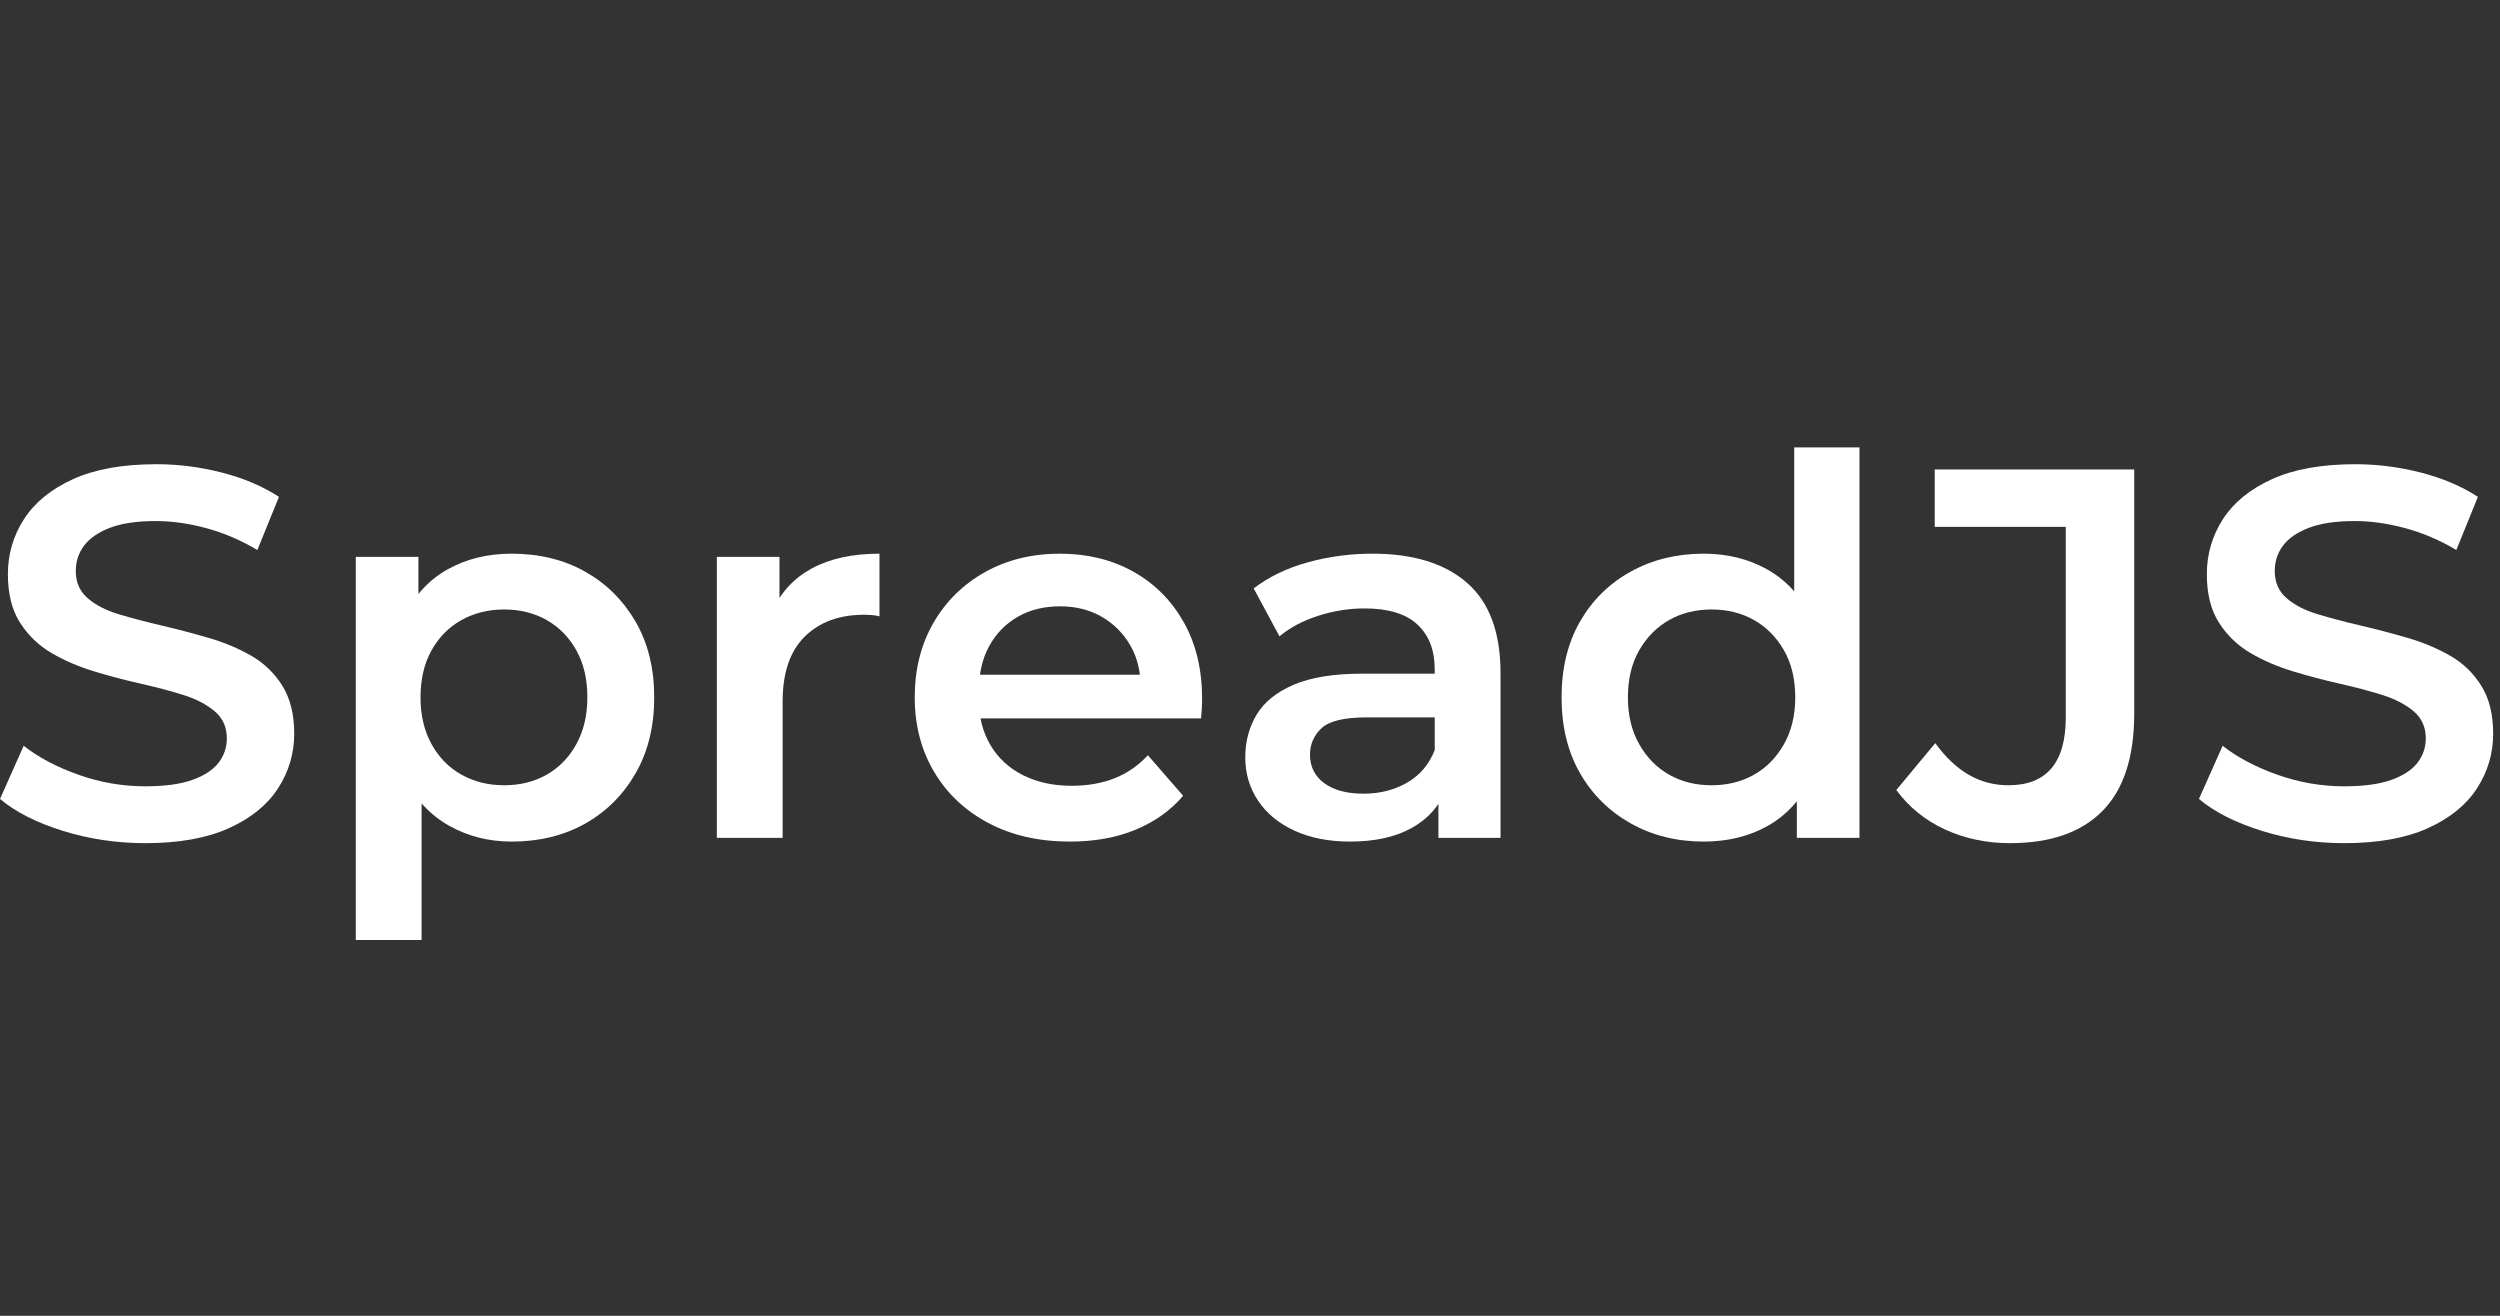
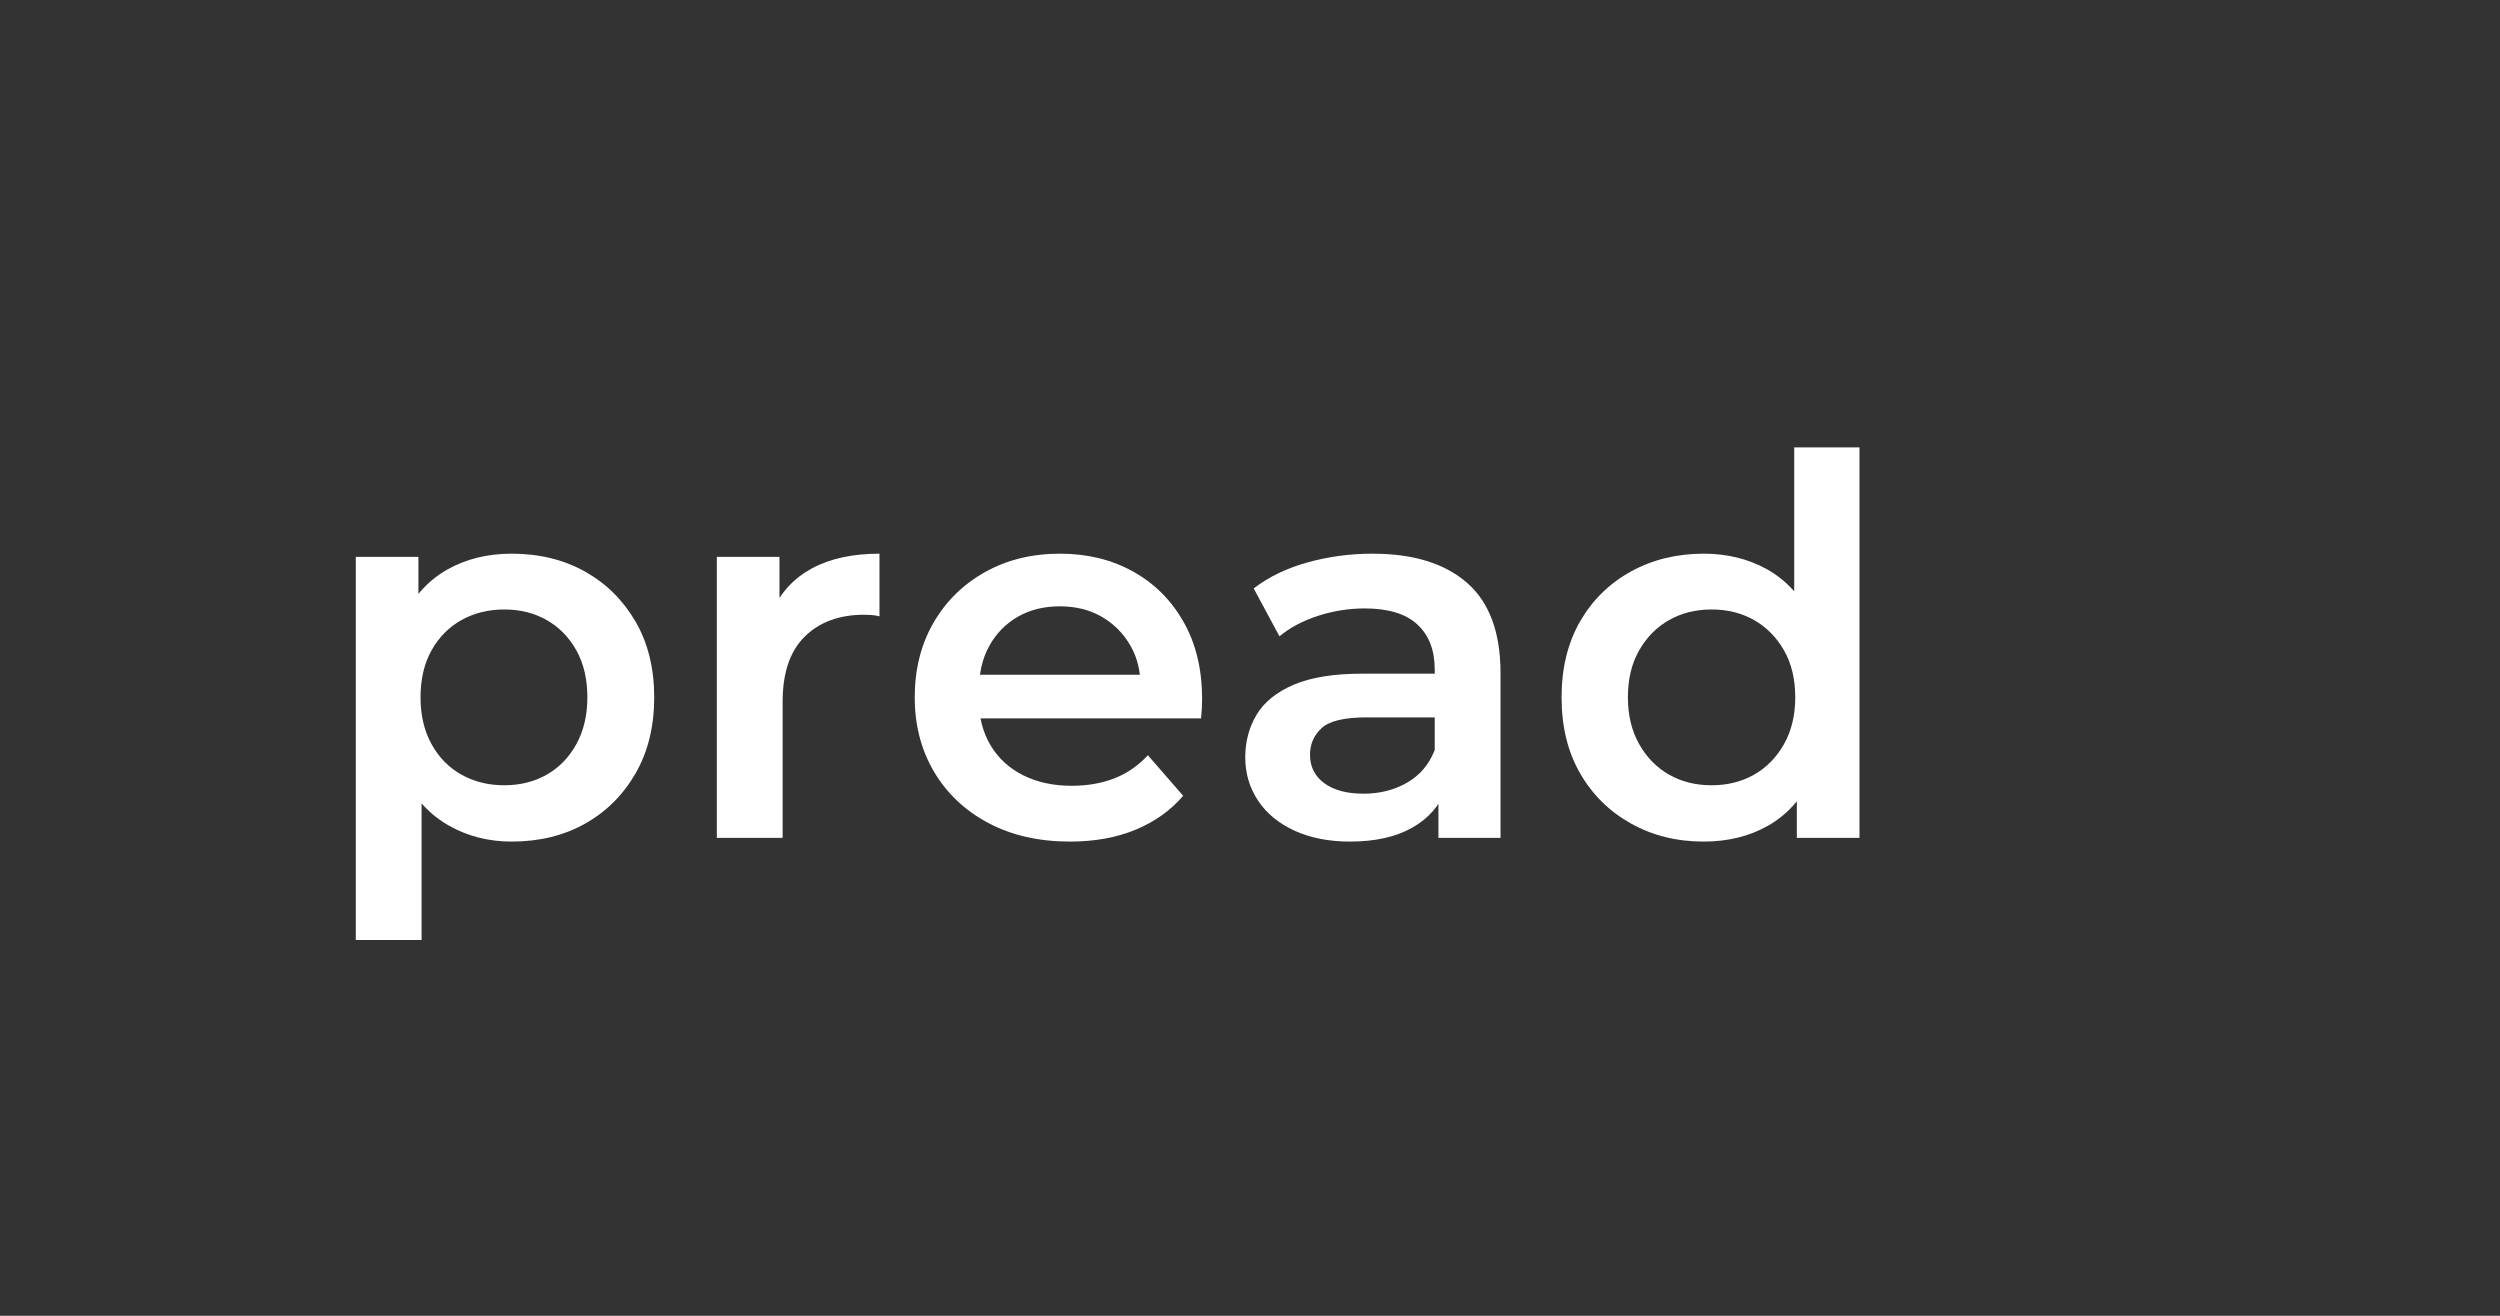
<svg xmlns="http://www.w3.org/2000/svg" width="95px" height="50px" viewBox="0 0 95 50" version="1.1">
  <rect x="0" y="0" width="95" height="50" fill="#333333" stroke="none" />
  <title>SpreadJS</title>
  <g id="SpreadJS" stroke="none" stroke-width="1" fill="none" fill-rule="evenodd">
    <g transform="translate(0, 17)" fill="#FFFFFF" fill-rule="nonzero">
-       <path d="M5.52,15.04 C4.427,15.04 3.38,14.883 2.38,14.57 C1.38,14.257 0.587,13.853 0,13.36 L0.9,11.34 C1.46,11.78 2.153,12.147 2.98,12.44 C3.807,12.733 4.653,12.88 5.52,12.88 C6.253,12.88 6.847,12.8 7.3,12.64 C7.753,12.48 8.087,12.263 8.3,11.99 C8.513,11.717 8.62,11.407 8.62,11.06 C8.62,10.633 8.467,10.29 8.16,10.03 C7.853,9.77 7.457,9.563 6.97,9.41 C6.483,9.257 5.943,9.113 5.35,8.98 C4.757,8.847 4.163,8.69 3.57,8.51 C2.977,8.33 2.437,8.097 1.95,7.81 C1.463,7.523 1.067,7.14 0.76,6.66 C0.453,6.18 0.3,5.567 0.3,4.82 C0.3,4.06 0.503,3.363 0.91,2.73 C1.317,2.097 1.937,1.59 2.77,1.21 C3.603,0.83 4.66,0.64 5.94,0.64 C6.78,0.64 7.613,0.747 8.44,0.96 C9.267,1.173 9.987,1.48 10.6,1.88 L9.78,3.9 C9.153,3.527 8.507,3.25 7.84,3.07 C7.173,2.89 6.533,2.8 5.92,2.8 C5.2,2.8 4.617,2.887 4.17,3.06 C3.723,3.233 3.397,3.46 3.19,3.74 C2.983,4.02 2.88,4.34 2.88,4.7 C2.88,5.127 3.03,5.47 3.33,5.73 C3.63,5.99 4.023,6.193 4.51,6.34 C4.997,6.487 5.54,6.63 6.14,6.77 C6.74,6.91 7.337,7.067 7.93,7.24 C8.523,7.413 9.063,7.64 9.55,7.92 C10.037,8.2 10.43,8.58 10.73,9.06 C11.03,9.54 11.18,10.147 11.18,10.88 C11.18,11.627 10.977,12.317 10.57,12.95 C10.163,13.583 9.54,14.09 8.7,14.47 C7.86,14.85 6.8,15.04 5.52,15.04 Z" id="路径" />
      <path d="M19.44,14.98 C18.573,14.98 17.783,14.78 17.07,14.38 C16.357,13.98 15.79,13.377 15.37,12.57 C14.95,11.763 14.74,10.74 14.74,9.5 C14.74,8.247 14.943,7.22 15.35,6.42 C15.757,5.62 16.313,5.023 17.02,4.63 C17.727,4.237 18.533,4.04 19.44,4.04 C20.493,4.04 21.423,4.267 22.23,4.72 C23.037,5.173 23.677,5.807 24.15,6.62 C24.623,7.433 24.86,8.393 24.86,9.5 C24.86,10.607 24.623,11.57 24.15,12.39 C23.677,13.21 23.037,13.847 22.23,14.3 C21.423,14.753 20.493,14.98 19.44,14.98 Z M13.52,18.72 L13.52,4.16 L15.9,4.16 L15.9,6.68 L15.82,9.52 L16.02,12.36 L16.02,18.72 L13.52,18.72 Z M19.16,12.84 C19.76,12.84 20.297,12.707 20.77,12.44 C21.243,12.173 21.62,11.787 21.9,11.28 C22.18,10.773 22.32,10.18 22.32,9.5 C22.32,8.807 22.18,8.21 21.9,7.71 C21.62,7.21 21.243,6.827 20.77,6.56 C20.297,6.293 19.76,6.16 19.16,6.16 C18.56,6.16 18.02,6.293 17.54,6.56 C17.06,6.827 16.68,7.21 16.4,7.71 C16.12,8.21 15.98,8.807 15.98,9.5 C15.98,10.18 16.12,10.773 16.4,11.28 C16.68,11.787 17.06,12.173 17.54,12.44 C18.02,12.707 18.56,12.84 19.16,12.84 Z" id="形状" />
      <path d="M27.24,14.84 L27.24,4.16 L29.62,4.16 L29.62,7.1 L29.34,6.24 C29.66,5.52 30.163,4.973 30.85,4.6 C31.537,4.227 32.393,4.04 33.42,4.04 L33.42,6.42 C33.313,6.393 33.213,6.377 33.12,6.37 C33.027,6.363 32.933,6.36 32.84,6.36 C31.893,6.36 31.14,6.637 30.58,7.19 C30.02,7.743 29.74,8.567 29.74,9.66 L29.74,14.84 L27.24,14.84 Z" id="路径" />
      <path d="M40.66,14.98 C39.473,14.98 38.437,14.743 37.55,14.27 C36.663,13.797 35.977,13.147 35.49,12.32 C35.003,11.493 34.76,10.553 34.76,9.5 C34.76,8.433 34.997,7.49 35.47,6.67 C35.943,5.85 36.597,5.207 37.43,4.74 C38.263,4.273 39.213,4.04 40.28,4.04 C41.32,4.04 42.247,4.267 43.06,4.72 C43.873,5.173 44.513,5.813 44.98,6.64 C45.447,7.467 45.68,8.44 45.68,9.56 C45.68,9.667 45.677,9.787 45.67,9.92 C45.663,10.053 45.653,10.18 45.64,10.3 L36.74,10.3 L36.74,8.64 L44.32,8.64 L43.34,9.16 C43.353,8.547 43.227,8.007 42.96,7.54 C42.693,7.073 42.33,6.707 41.87,6.44 C41.41,6.173 40.88,6.04 40.28,6.04 C39.667,6.04 39.13,6.173 38.67,6.44 C38.21,6.707 37.85,7.077 37.59,7.55 C37.33,8.023 37.2,8.58 37.2,9.22 L37.2,9.62 C37.2,10.26 37.347,10.827 37.64,11.32 C37.933,11.813 38.347,12.193 38.88,12.46 C39.413,12.727 40.027,12.86 40.72,12.86 C41.32,12.86 41.86,12.767 42.34,12.58 C42.82,12.393 43.247,12.1 43.62,11.7 L44.96,13.24 C44.48,13.8 43.877,14.23 43.15,14.53 C42.423,14.83 41.593,14.98 40.66,14.98 Z" id="路径" />
      <path d="M54.66,14.84 L54.66,12.68 L54.52,12.22 L54.52,8.44 C54.52,7.707 54.3,7.137 53.86,6.73 C53.42,6.323 52.753,6.12 51.86,6.12 C51.26,6.12 50.67,6.213 50.09,6.4 C49.51,6.587 49.02,6.847 48.62,7.18 L47.64,5.36 C48.213,4.92 48.897,4.59 49.69,4.37 C50.483,4.15 51.307,4.04 52.16,4.04 C53.707,4.04 54.903,4.41 55.75,5.15 C56.597,5.89 57.02,7.033 57.02,8.58 L57.02,14.84 L54.66,14.84 Z M51.3,14.98 C50.5,14.98 49.8,14.843 49.2,14.57 C48.6,14.297 48.137,13.917 47.81,13.43 C47.483,12.943 47.32,12.393 47.32,11.78 C47.32,11.18 47.463,10.64 47.75,10.16 C48.037,9.68 48.507,9.3 49.16,9.02 C49.813,8.74 50.68,8.6 51.76,8.6 L54.86,8.6 L54.86,10.26 L51.94,10.26 C51.087,10.26 50.513,10.397 50.22,10.67 C49.927,10.943 49.78,11.28 49.78,11.68 C49.78,12.133 49.96,12.493 50.32,12.76 C50.68,13.027 51.18,13.16 51.82,13.16 C52.433,13.16 52.983,13.02 53.47,12.74 C53.957,12.46 54.307,12.047 54.52,11.5 L54.94,13 C54.7,13.627 54.27,14.113 53.65,14.46 C53.03,14.807 52.247,14.98 51.3,14.98 Z" id="形状" />
      <path d="M64.74,14.98 C63.713,14.98 62.79,14.75 61.97,14.29 C61.15,13.83 60.507,13.193 60.04,12.38 C59.573,11.567 59.34,10.607 59.34,9.5 C59.34,8.393 59.573,7.433 60.04,6.62 C60.507,5.807 61.15,5.173 61.97,4.72 C62.79,4.267 63.713,4.04 64.74,4.04 C65.633,4.04 66.433,4.237 67.14,4.63 C67.847,5.023 68.407,5.62 68.82,6.42 C69.233,7.22 69.44,8.247 69.44,9.5 C69.44,10.74 69.24,11.763 68.84,12.57 C68.44,13.377 67.887,13.98 67.18,14.38 C66.473,14.78 65.66,14.98 64.74,14.98 Z M65.04,12.84 C65.64,12.84 66.177,12.707 66.65,12.44 C67.123,12.173 67.503,11.787 67.79,11.28 C68.077,10.773 68.22,10.18 68.22,9.5 C68.22,8.807 68.077,8.21 67.79,7.71 C67.503,7.21 67.123,6.827 66.65,6.56 C66.177,6.293 65.64,6.16 65.04,6.16 C64.44,6.16 63.903,6.293 63.43,6.56 C62.957,6.827 62.577,7.21 62.29,7.71 C62.003,8.21 61.86,8.807 61.86,9.5 C61.86,10.18 62.003,10.773 62.29,11.28 C62.577,11.787 62.957,12.173 63.43,12.44 C63.903,12.707 64.44,12.84 65.04,12.84 Z M68.28,14.84 L68.28,12.32 L68.38,9.48 L68.18,6.64 L68.18,0 L70.66,0 L70.66,14.84 L68.28,14.84 Z" id="形状" />
-       <path d="M76.38,15.04 C75.487,15.04 74.663,14.867 73.91,14.52 C73.157,14.173 72.54,13.673 72.06,13.02 L73.54,11.24 C73.927,11.773 74.35,12.173 74.81,12.44 C75.27,12.707 75.773,12.84 76.32,12.84 C77.773,12.84 78.5,11.98 78.5,10.26 L78.5,3.02 L73.52,3.02 L73.52,0.84 L81.1,0.84 L81.1,10.12 C81.1,11.773 80.697,13.007 79.89,13.82 C79.083,14.633 77.913,15.04 76.38,15.04 Z" id="路径" />
-       <path d="M89.08,15.04 C87.987,15.04 86.94,14.883 85.94,14.57 C84.94,14.257 84.147,13.853 83.56,13.36 L84.46,11.34 C85.02,11.78 85.713,12.147 86.54,12.44 C87.367,12.733 88.213,12.88 89.08,12.88 C89.813,12.88 90.407,12.8 90.86,12.64 C91.313,12.48 91.647,12.263 91.86,11.99 C92.073,11.717 92.18,11.407 92.18,11.06 C92.18,10.633 92.027,10.29 91.72,10.03 C91.413,9.77 91.017,9.563 90.53,9.41 C90.043,9.257 89.503,9.113 88.91,8.98 C88.317,8.847 87.723,8.69 87.13,8.51 C86.537,8.33 85.997,8.097 85.51,7.81 C85.023,7.523 84.627,7.14 84.32,6.66 C84.013,6.18 83.86,5.567 83.86,4.82 C83.86,4.06 84.063,3.363 84.47,2.73 C84.877,2.097 85.497,1.59 86.33,1.21 C87.163,0.83 88.22,0.64 89.5,0.64 C90.34,0.64 91.173,0.747 92,0.96 C92.827,1.173 93.547,1.48 94.16,1.88 L93.34,3.9 C92.713,3.527 92.067,3.25 91.4,3.07 C90.733,2.89 90.093,2.8 89.48,2.8 C88.76,2.8 88.177,2.887 87.73,3.06 C87.283,3.233 86.957,3.46 86.75,3.74 C86.543,4.02 86.44,4.34 86.44,4.7 C86.44,5.127 86.59,5.47 86.89,5.73 C87.19,5.99 87.583,6.193 88.07,6.34 C88.557,6.487 89.1,6.63 89.7,6.77 C90.3,6.91 90.897,7.067 91.49,7.24 C92.083,7.413 92.623,7.64 93.11,7.92 C93.597,8.2 93.99,8.58 94.29,9.06 C94.59,9.54 94.74,10.147 94.74,10.88 C94.74,11.627 94.537,12.317 94.13,12.95 C93.723,13.583 93.1,14.09 92.26,14.47 C91.42,14.85 90.36,15.04 89.08,15.04 Z" id="路径" />
    </g>
  </g>
</svg>